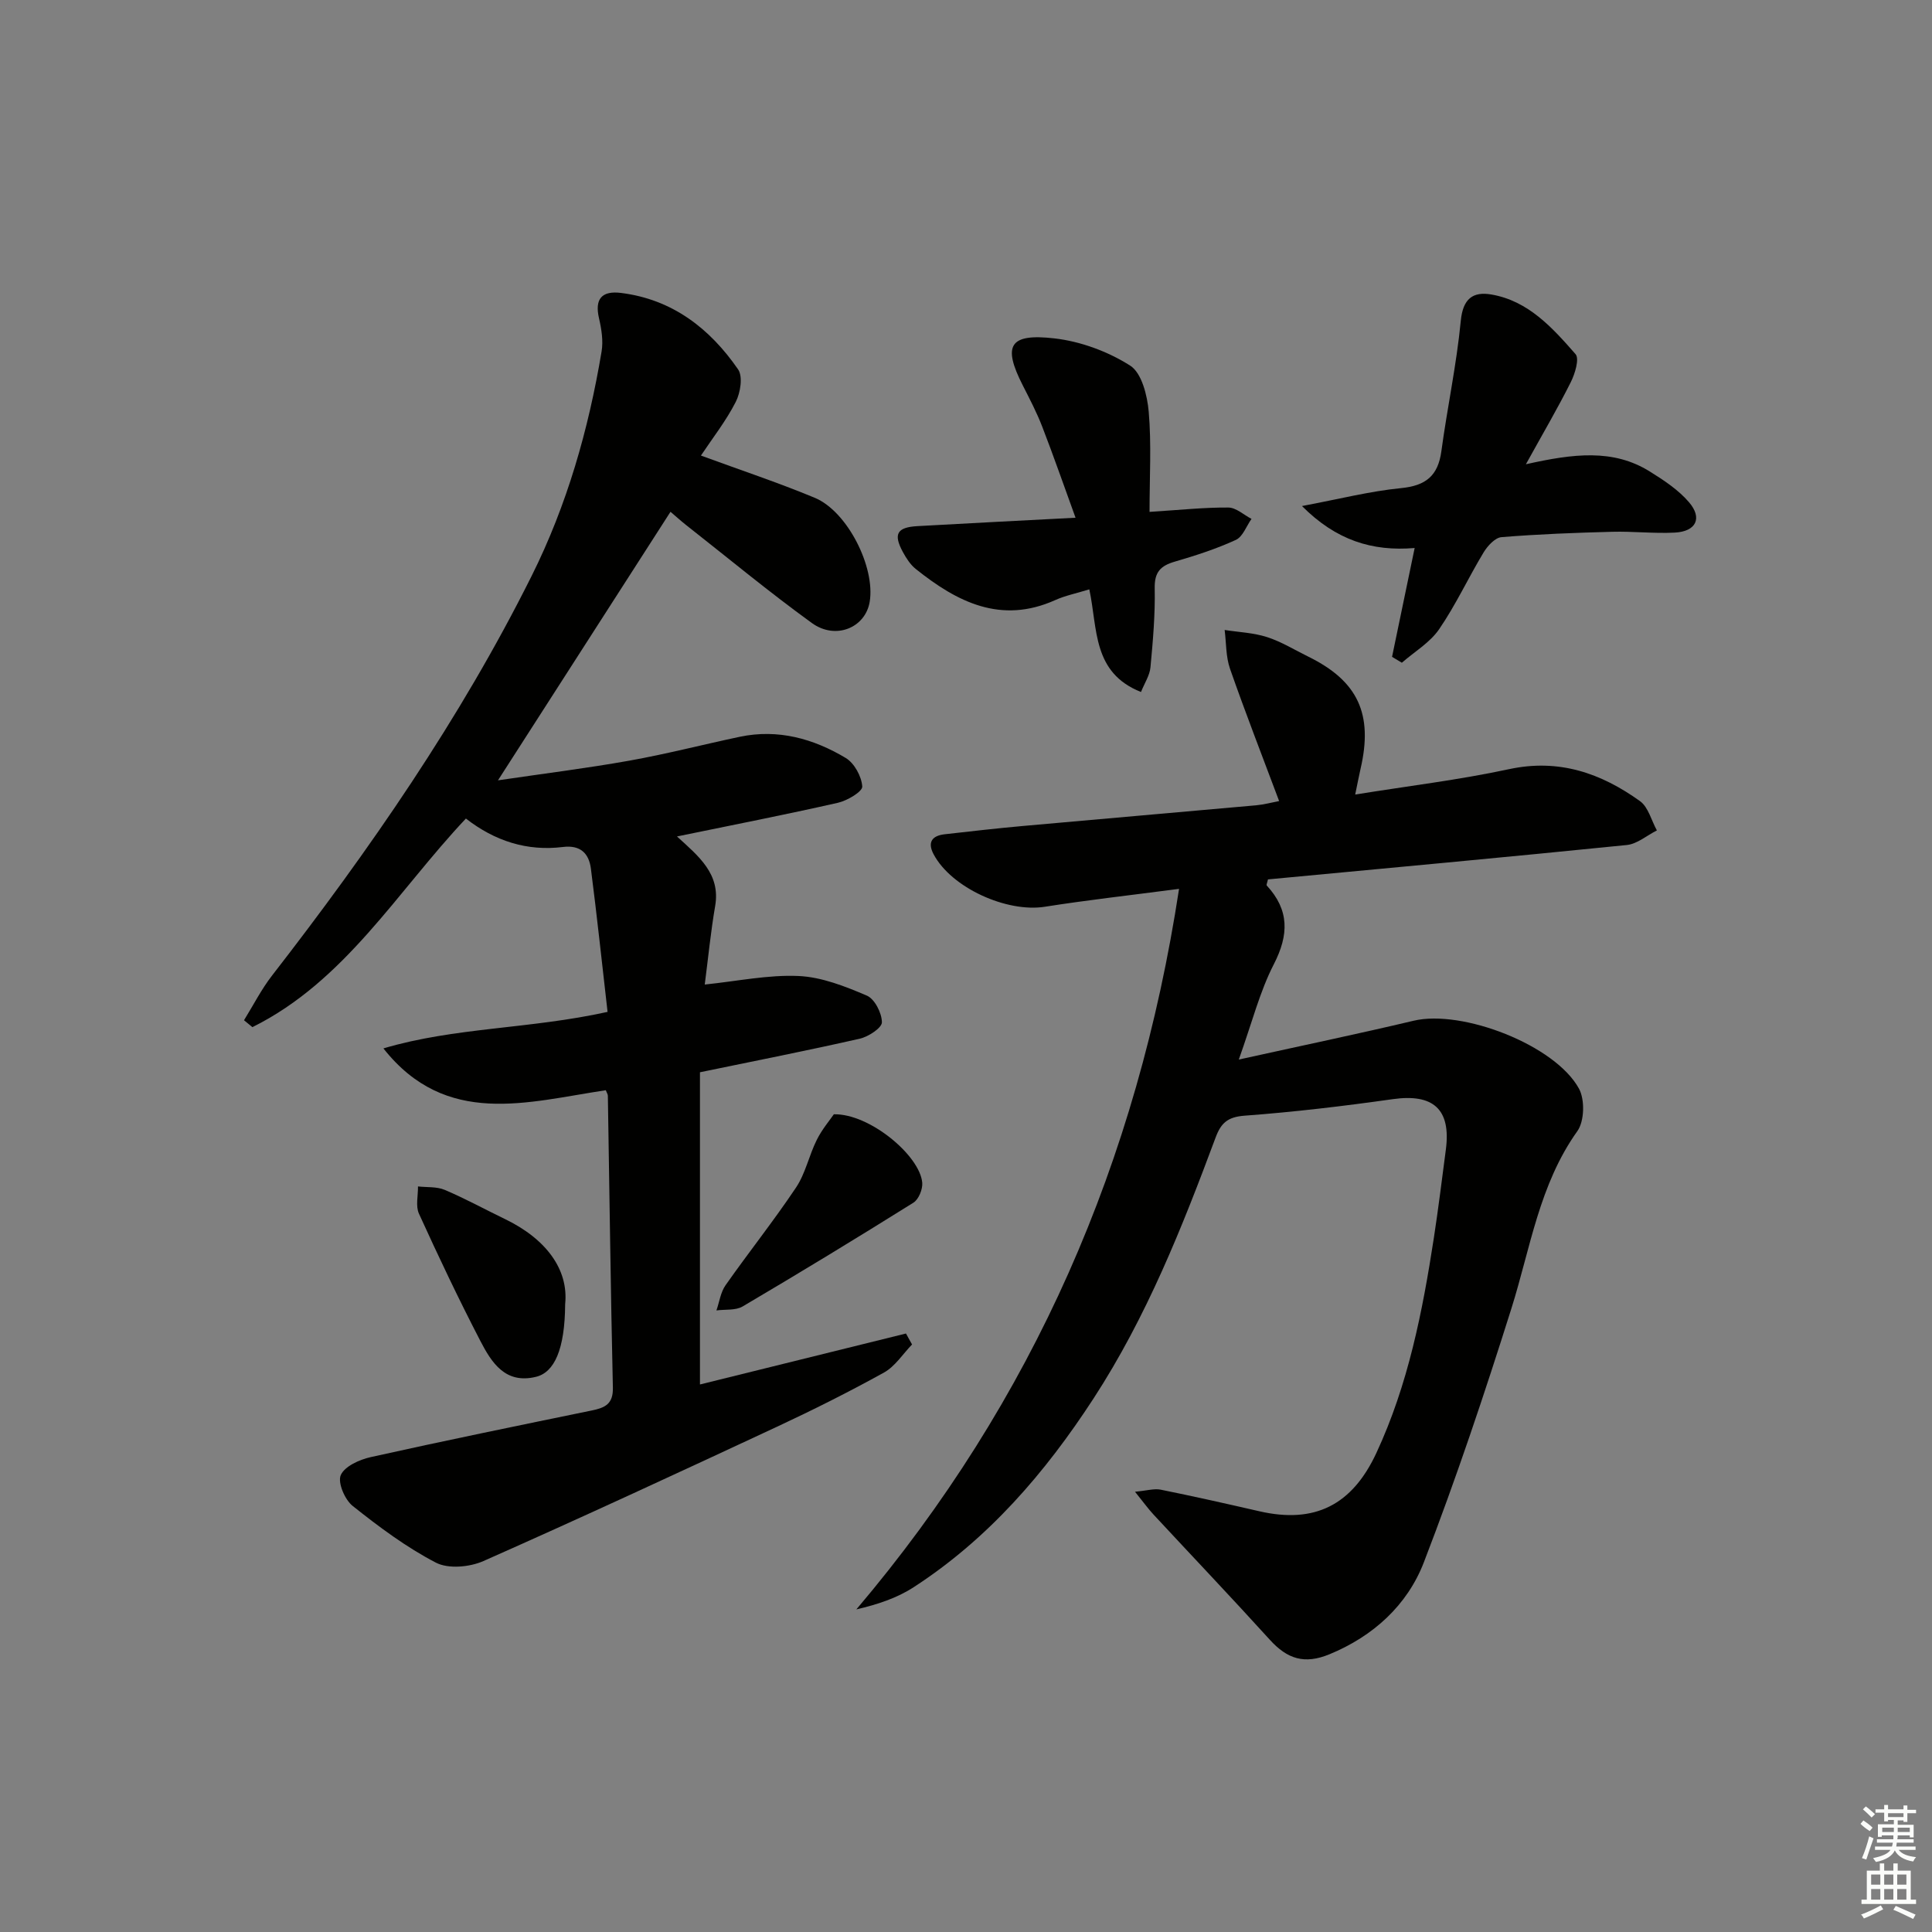
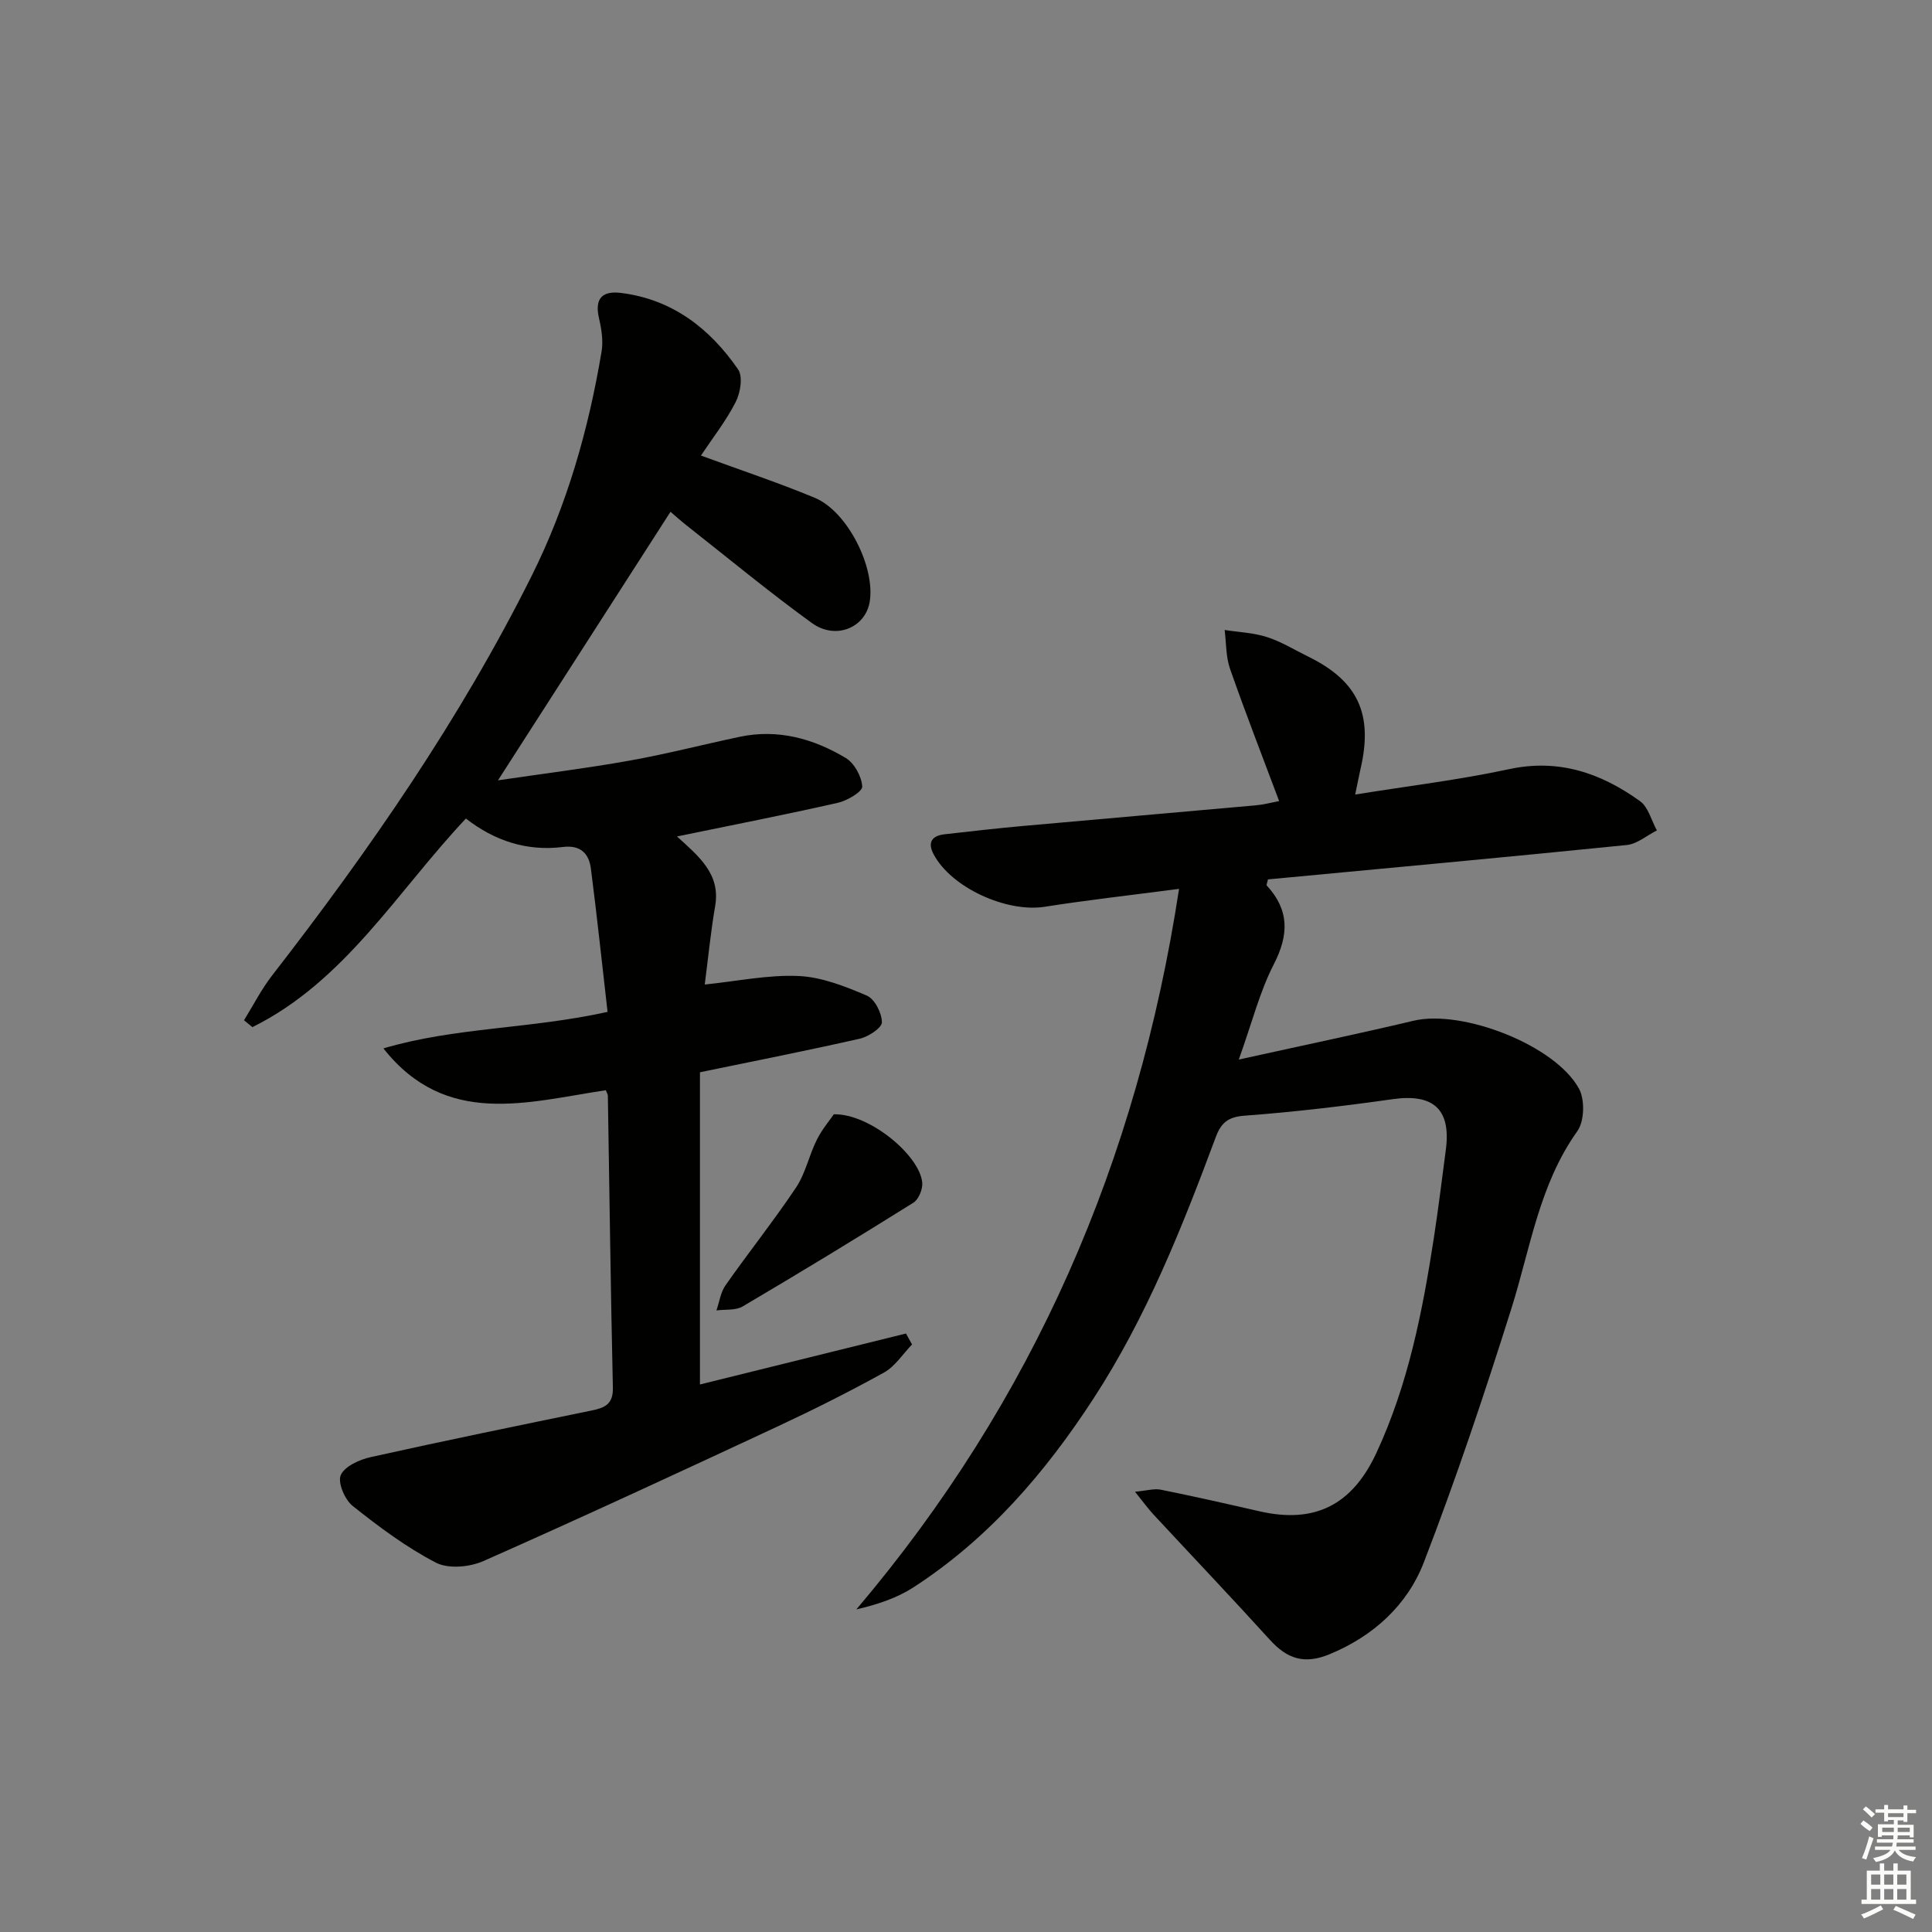
<svg xmlns="http://www.w3.org/2000/svg" enable-background="new 0 0 400 400" viewBox="0 0 400 400">
  <rect x="0" y="0" width="400" height="400" fill="#808080" stroke="none" />
  <g fill="#010100">
    <path d="m125.42 225.72c-16.19 2.42-33.05 7.79-46.04-8.66 14.79-4.39 30.27-3.99 46.41-7.56-1.15-10.01-2.19-19.85-3.45-29.65-.4-3.12-2.13-4.95-5.8-4.49-7.44.92-14.12-1.25-20.08-5.89-14.24 15.1-25 33.66-44.2 43.19-.58-.48-1.16-.95-1.74-1.43 1.92-3.1 3.59-6.4 5.81-9.26 20.23-26.08 38.96-53.12 53.74-82.73 7.33-14.69 11.78-30.32 14.48-46.46.37-2.19-.01-4.62-.52-6.83-.96-4.08.57-5.8 4.56-5.3 10.62 1.33 18.37 7.35 24.22 15.82 1.03 1.48.49 4.84-.48 6.74-2.01 3.94-4.8 7.49-7.21 11.11 8.08 2.97 15.93 5.57 23.56 8.74 6.77 2.81 12.57 14.36 11.38 21.54-.89 5.36-7.04 7.96-11.97 4.39-8.88-6.43-17.34-13.45-25.97-20.23-1.16-.91-2.25-1.91-3.3-2.8-11.75 18.28-23.39 36.39-35.72 55.6 9.47-1.4 18.39-2.5 27.23-4.08 7.67-1.37 15.23-3.33 22.85-4.94 7.91-1.66 15.23.39 21.92 4.39 1.78 1.07 3.29 3.83 3.42 5.91.06 1.05-3.1 2.93-5.05 3.37-10.81 2.45-21.69 4.58-33.31 6.97 4.55 4.14 9.04 7.77 7.91 14.38-.92 5.36-1.45 10.79-2.16 16.28 6.77-.7 13.13-2.05 19.41-1.77 4.79.21 9.65 2.14 14.15 4.06 1.63.7 3.1 3.6 3.12 5.52.01 1.15-2.77 2.98-4.55 3.39-10.67 2.43-21.41 4.54-33.12 6.96v64.64c13.95-3.45 28.3-7 42.65-10.55.42.76.84 1.51 1.26 2.27-1.91 1.97-3.5 4.52-5.79 5.8-7.26 4.02-14.69 7.74-22.21 11.25-20.18 9.41-40.38 18.77-60.74 27.79-2.85 1.26-7.26 1.67-9.84.33-6.13-3.18-11.79-7.41-17.23-11.74-1.63-1.29-3.14-4.84-2.47-6.38.8-1.83 3.87-3.21 6.2-3.73 15.22-3.39 30.51-6.52 45.79-9.66 2.71-.56 4.43-1.32 4.35-4.72-.46-20.14-.7-40.28-1.04-60.42 0-.32-.22-.62-.43-1.16z" />
    <path d="m244.11 184.03c-10.38 1.36-19.1 2.33-27.76 3.7-7.91 1.26-19.38-3.92-23.06-10.87-1.31-2.47-.33-3.83 2.26-4.13 5.44-.62 10.89-1.24 16.34-1.73 16.05-1.45 32.11-2.82 48.17-4.27 1.64-.15 3.25-.59 4.77-.88-3.44-9.19-6.97-18.23-10.17-27.39-.87-2.5-.77-5.34-1.11-8.03 2.94.46 6 .57 8.8 1.48 2.98.96 5.72 2.67 8.56 4.06 10.24 5.04 13.41 11.87 10.78 23.19-.36 1.57-.65 3.15-1.11 5.34 10.97-1.77 21.51-3.03 31.84-5.25 10.33-2.23 19.06.82 27.13 6.62 1.72 1.24 2.35 4 3.49 6.06-2.07 1.04-4.07 2.8-6.22 3.02-24.79 2.51-49.59 4.79-74.3 7.12-.14.67-.38 1.14-.25 1.27 4.69 5.08 4.6 10.2 1.45 16.32-2.9 5.64-4.47 11.97-7.24 19.71 13.03-2.88 24.65-5.3 36.2-8.04 10.03-2.38 29.3 5.01 34.24 14.08 1.23 2.27 1.12 6.72-.34 8.77-7.9 11.07-9.72 24.19-13.64 36.66-5.57 17.7-11.48 35.33-18.15 52.63-3.43 8.88-10.48 15.3-19.54 19.03-5.15 2.12-8.71 1.01-12.36-3.02-7.91-8.72-16.03-17.25-24.04-25.88-1.1-1.18-2.05-2.5-3.86-4.75 2.48-.23 3.98-.7 5.32-.43 6.83 1.38 13.63 2.91 20.42 4.47 11.46 2.63 19.2-1.26 24.23-12.06 6.59-14.17 9.56-29.29 11.91-44.57.93-6.07 1.68-12.17 2.48-18.26 1.09-8.36-2.61-11.62-11-10.43-10.19 1.44-20.43 2.66-30.68 3.42-3.47.26-4.86 1.49-5.98 4.49-6.96 18.7-14.31 37.19-25.29 54.07-10.02 15.4-21.76 29.03-37.26 39.08-3.44 2.23-7.46 3.56-11.84 4.58 36.7-43.27 58.19-92.77 66.81-149.18z" />
-     <path d="m315.92 96.12c9.82-2.2 18.06-3.23 25.64 1.49 2.92 1.82 5.93 3.8 8.13 6.37 2.84 3.3 1.46 6.07-2.96 6.29-4.31.22-8.65-.29-12.97-.17-7.64.2-15.28.49-22.89 1.11-1.33.11-2.88 1.8-3.7 3.15-3.17 5.25-5.76 10.88-9.22 15.92-1.9 2.77-5.1 4.65-7.71 6.93-.68-.41-1.35-.81-2.03-1.22 1.52-7.31 3.04-14.62 4.68-22.53-8.8.74-16.26-1.6-23.33-8.69 7.67-1.44 14.04-3.07 20.52-3.71 5.12-.5 7.65-2.55 8.34-7.64 1.22-9.02 3.15-17.95 4.02-27 .44-4.59 2.52-6.1 6.32-5.45 7.67 1.31 12.66 6.9 17.44 12.35.83.95-.11 4.05-.98 5.79-2.65 5.3-5.65 10.41-9.3 17.01z" />
-     <path d="m225.53 122.02c-2.67.83-4.97 1.28-7.05 2.22-11.26 5.05-20.32.4-28.87-6.43-1.13-.9-1.99-2.25-2.69-3.54-2-3.7-1.21-5.1 3-5.34 10.58-.6 21.17-1.13 32.76-1.74-2.39-6.57-4.54-12.76-6.9-18.86-1.13-2.93-2.6-5.74-4.03-8.55-4.19-8.23-2.83-10.8 6.56-9.72 5.42.62 11.07 2.71 15.67 5.63 2.4 1.52 3.56 6.19 3.85 9.56.58 6.7.17 13.49.17 20.73 6.44-.41 11.38-.94 16.31-.9 1.61.01 3.2 1.52 4.8 2.35-1.06 1.5-1.8 3.69-3.24 4.35-4.05 1.86-8.35 3.25-12.64 4.5-2.96.86-4.23 2.17-4.16 5.51.11 5.46-.37 10.94-.88 16.38-.16 1.67-1.22 3.25-1.96 5.1-10.11-4.01-8.94-13.08-10.7-21.25z" />
    <path d="m172.64 230.7c7.42-.16 17.8 8.56 18.3 14.15.12 1.36-.74 3.48-1.84 4.16-11.69 7.31-23.47 14.48-35.35 21.48-1.46.86-3.6.57-5.42.82.61-1.75.86-3.76 1.89-5.22 4.78-6.81 9.98-13.33 14.6-20.24 1.95-2.92 2.68-6.64 4.28-9.84 1.08-2.19 2.73-4.12 3.54-5.31z" />
-     <path d="m117.01 270c-.06 9.43-2.25 14.14-6.05 15.06-6.33 1.54-9.17-2.93-11.48-7.38-4.5-8.67-8.69-17.51-12.74-26.4-.72-1.58-.17-3.74-.2-5.64 1.85.21 3.88.01 5.53.71 4.27 1.81 8.35 4.05 12.53 6.07 8.41 4.07 13.15 10.37 12.41 17.58z" />
  </g>
  <path d="m385.2 377.6.6-.7c.6.4 1.3.9 1.9 1.5l-.6.7c-.8-.5-1.4-1-1.9-1.5zm.3 7.1c.6-1.4 1.1-2.9 1.5-4.5.3.1.6.3.9.4-.5 1.4-1 2.9-1.5 4.4zm.2-10.1.6-.6c.7.5 1.3 1.1 1.9 1.6l-.7.7c-.6-.6-1.2-1.2-1.8-1.7zm8.4-.8h.8v.9h1.8v.7h-1.8v1.8h-.8v-.3h-1.2v.9h3.3v2.6h-.8v-.4h-2.5c0 .3 0 .6-.1.8h3.4v.7h-3.5c0 .3-.1.6-.1.8h4v.7h-3.5c.7.9 1.9 1.3 3.6 1.5-.2.2-.4.5-.6.9-1.9-.3-3.2-1.1-3.8-2.3-.5 1.1-1.8 2-3.9 2.4-.2-.3-.4-.5-.6-.8 1.9-.4 3.1-.9 3.6-1.7h-3.2v-.7h3.5c.1-.2.1-.5.2-.8h-3.3v-.7h3.4c0-.2 0-.5 0-.8h-2.4v.3h-.8v-2.6h3.3v-.9h-1.2v.3h-.8v-1.8h-1.8v-.7h1.8v-.9h.8v.9h3.2zm-4.4 5.5h2.4c0-.3 0-.6 0-.9h-2.4zm1.2-3.1h3.2v-.8h-3.2zm4.4 2.2h-2.4v.9h2.5v-.9z" fill="#fbfcfa" />
  <path d="m389.2 385.8h.9v1.5h1.9v-1.5h.9v1.5h2.7v6h1.1v.9h-11.3v-.9h1.1v-6h2.7zm.2 8.7.5.8c-1.2.6-2.5 1.3-4 1.9-.2-.3-.3-.6-.6-.8 1.6-.6 3-1.3 4.1-1.9zm-2-4.3h1.9v-2.1h-1.9zm0 3.1h1.9v-2.2h-1.9zm2.7-3.1h1.9v-2.1h-1.9zm0 3.1h1.9v-2.2h-1.9zm2.4 1.3c1.4.6 2.7 1.2 4.1 1.8l-.5.9c-1.5-.7-2.8-1.4-4.1-1.9zm2.2-6.5h-1.9v2.1h1.9zm-1.9 5.2h1.9v-2.2h-1.9z" fill="#fbfcfa" />
</svg>